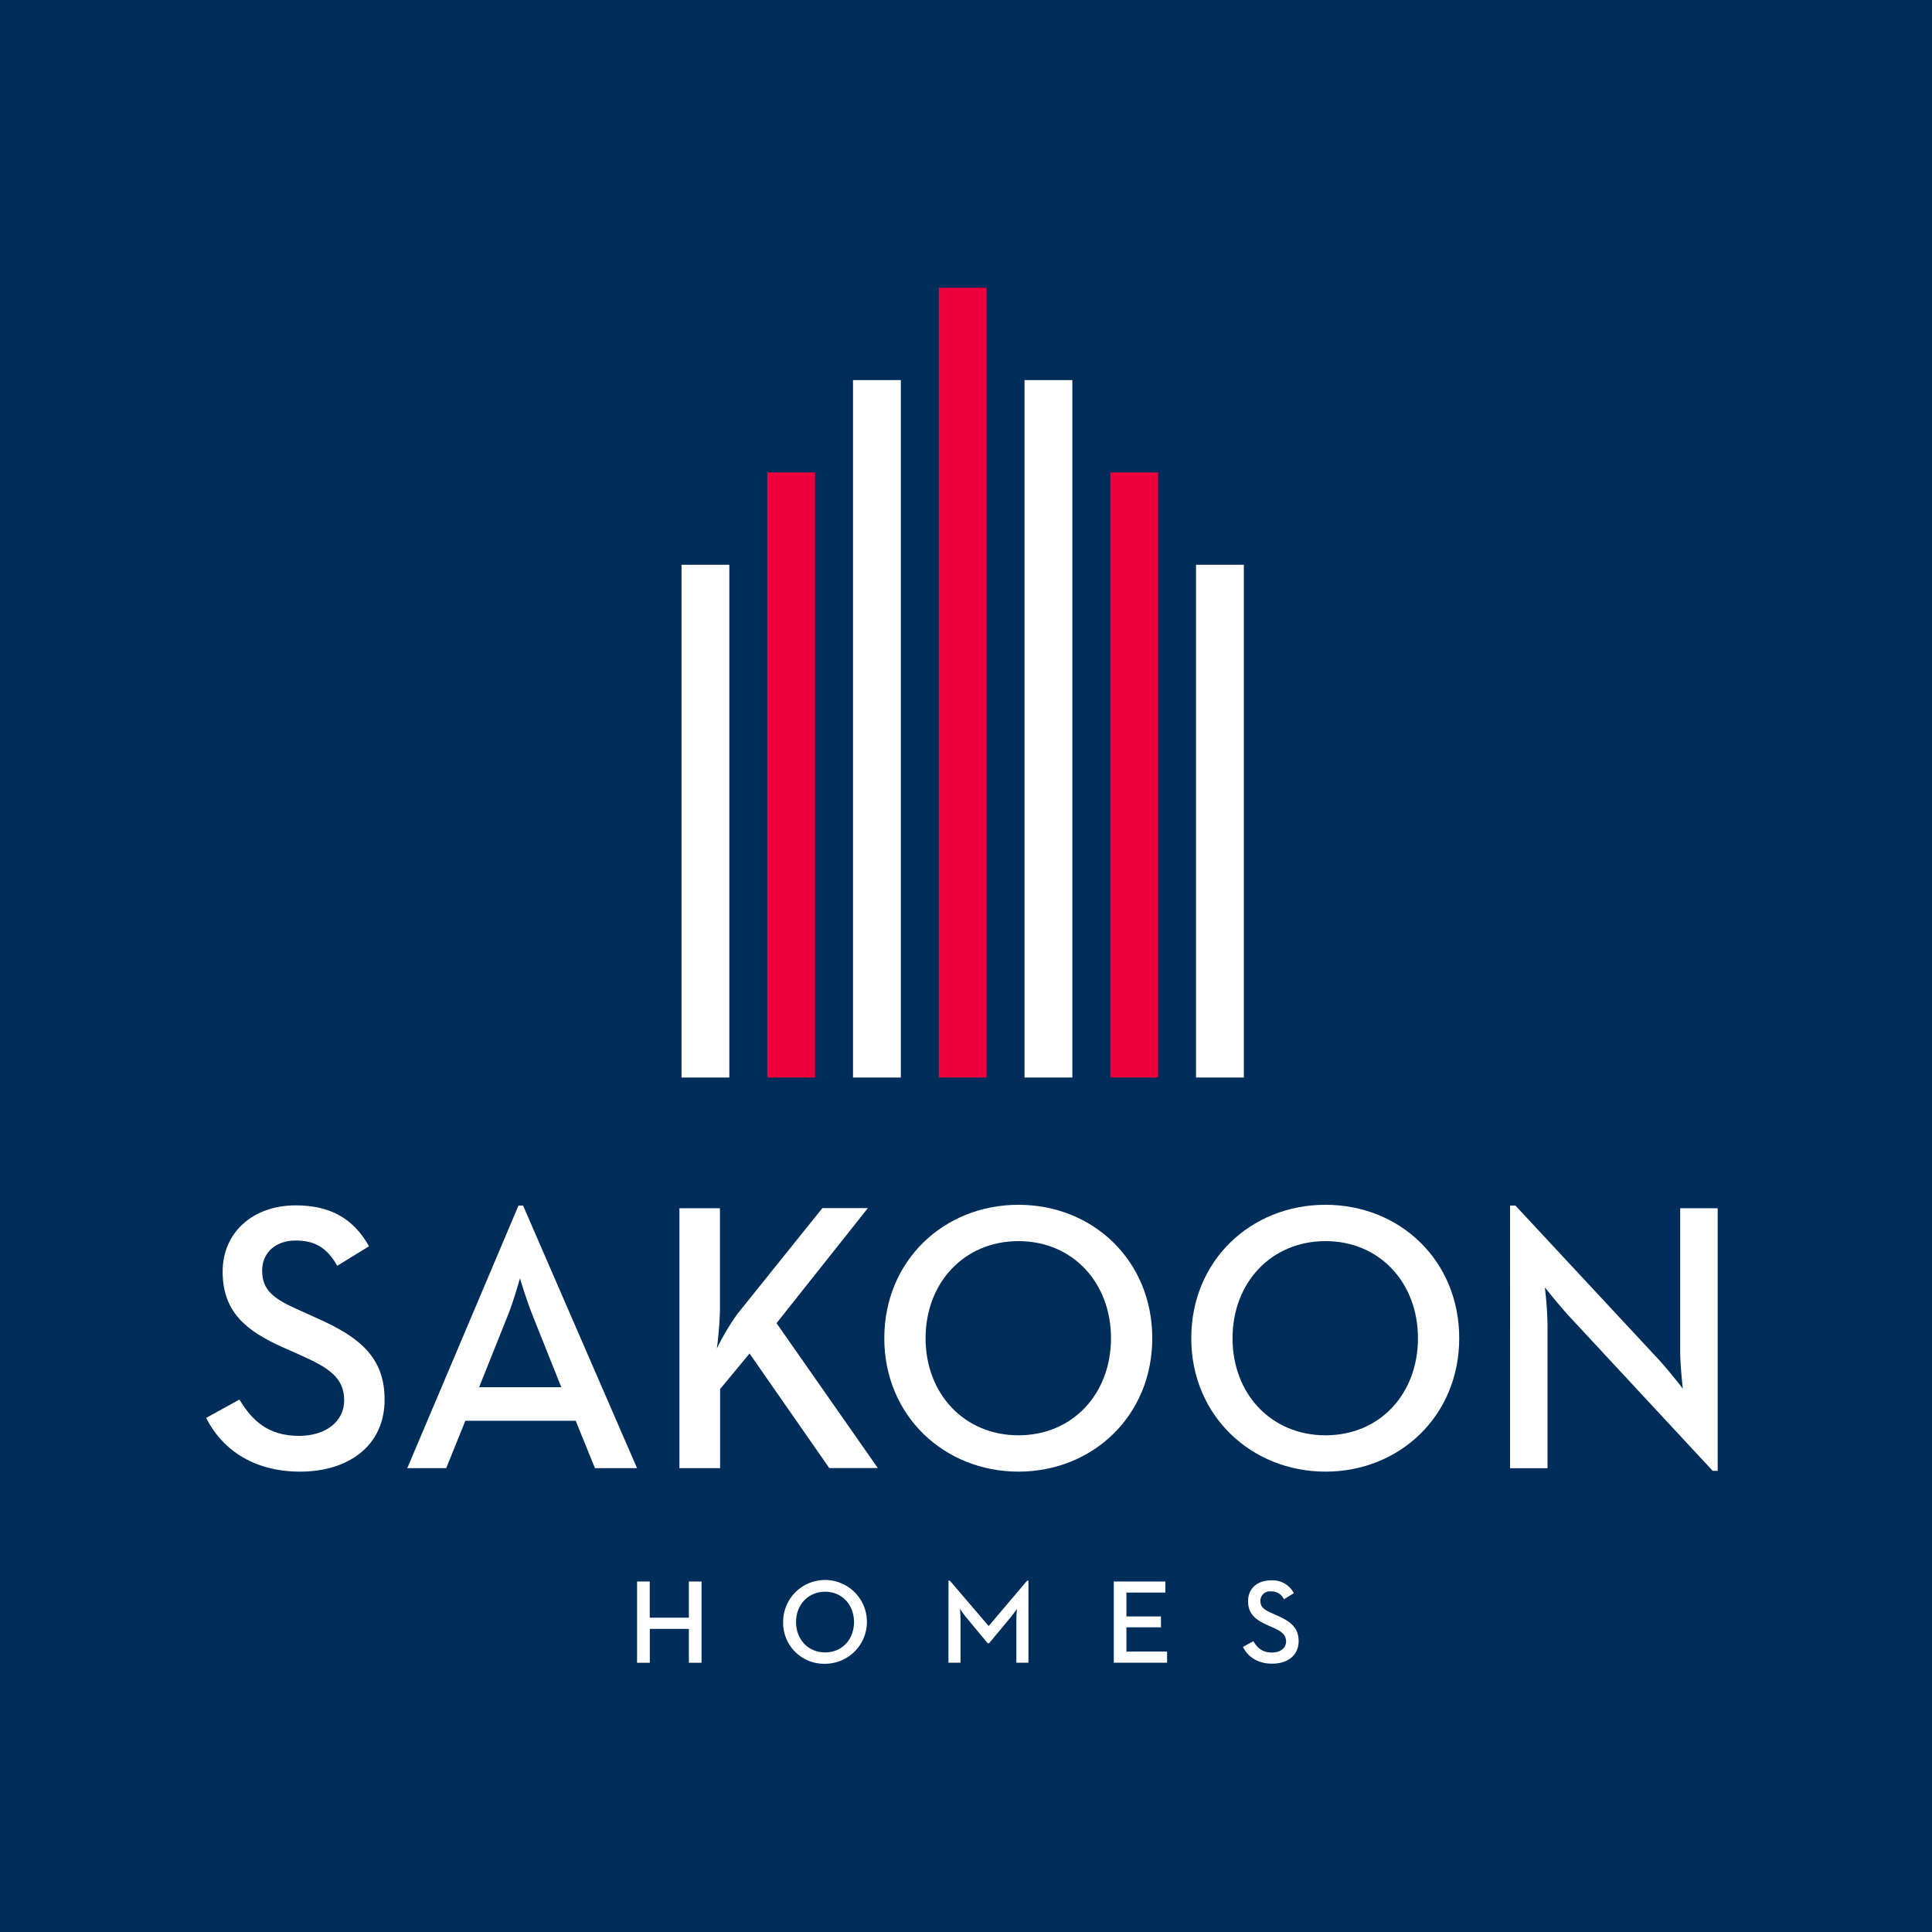
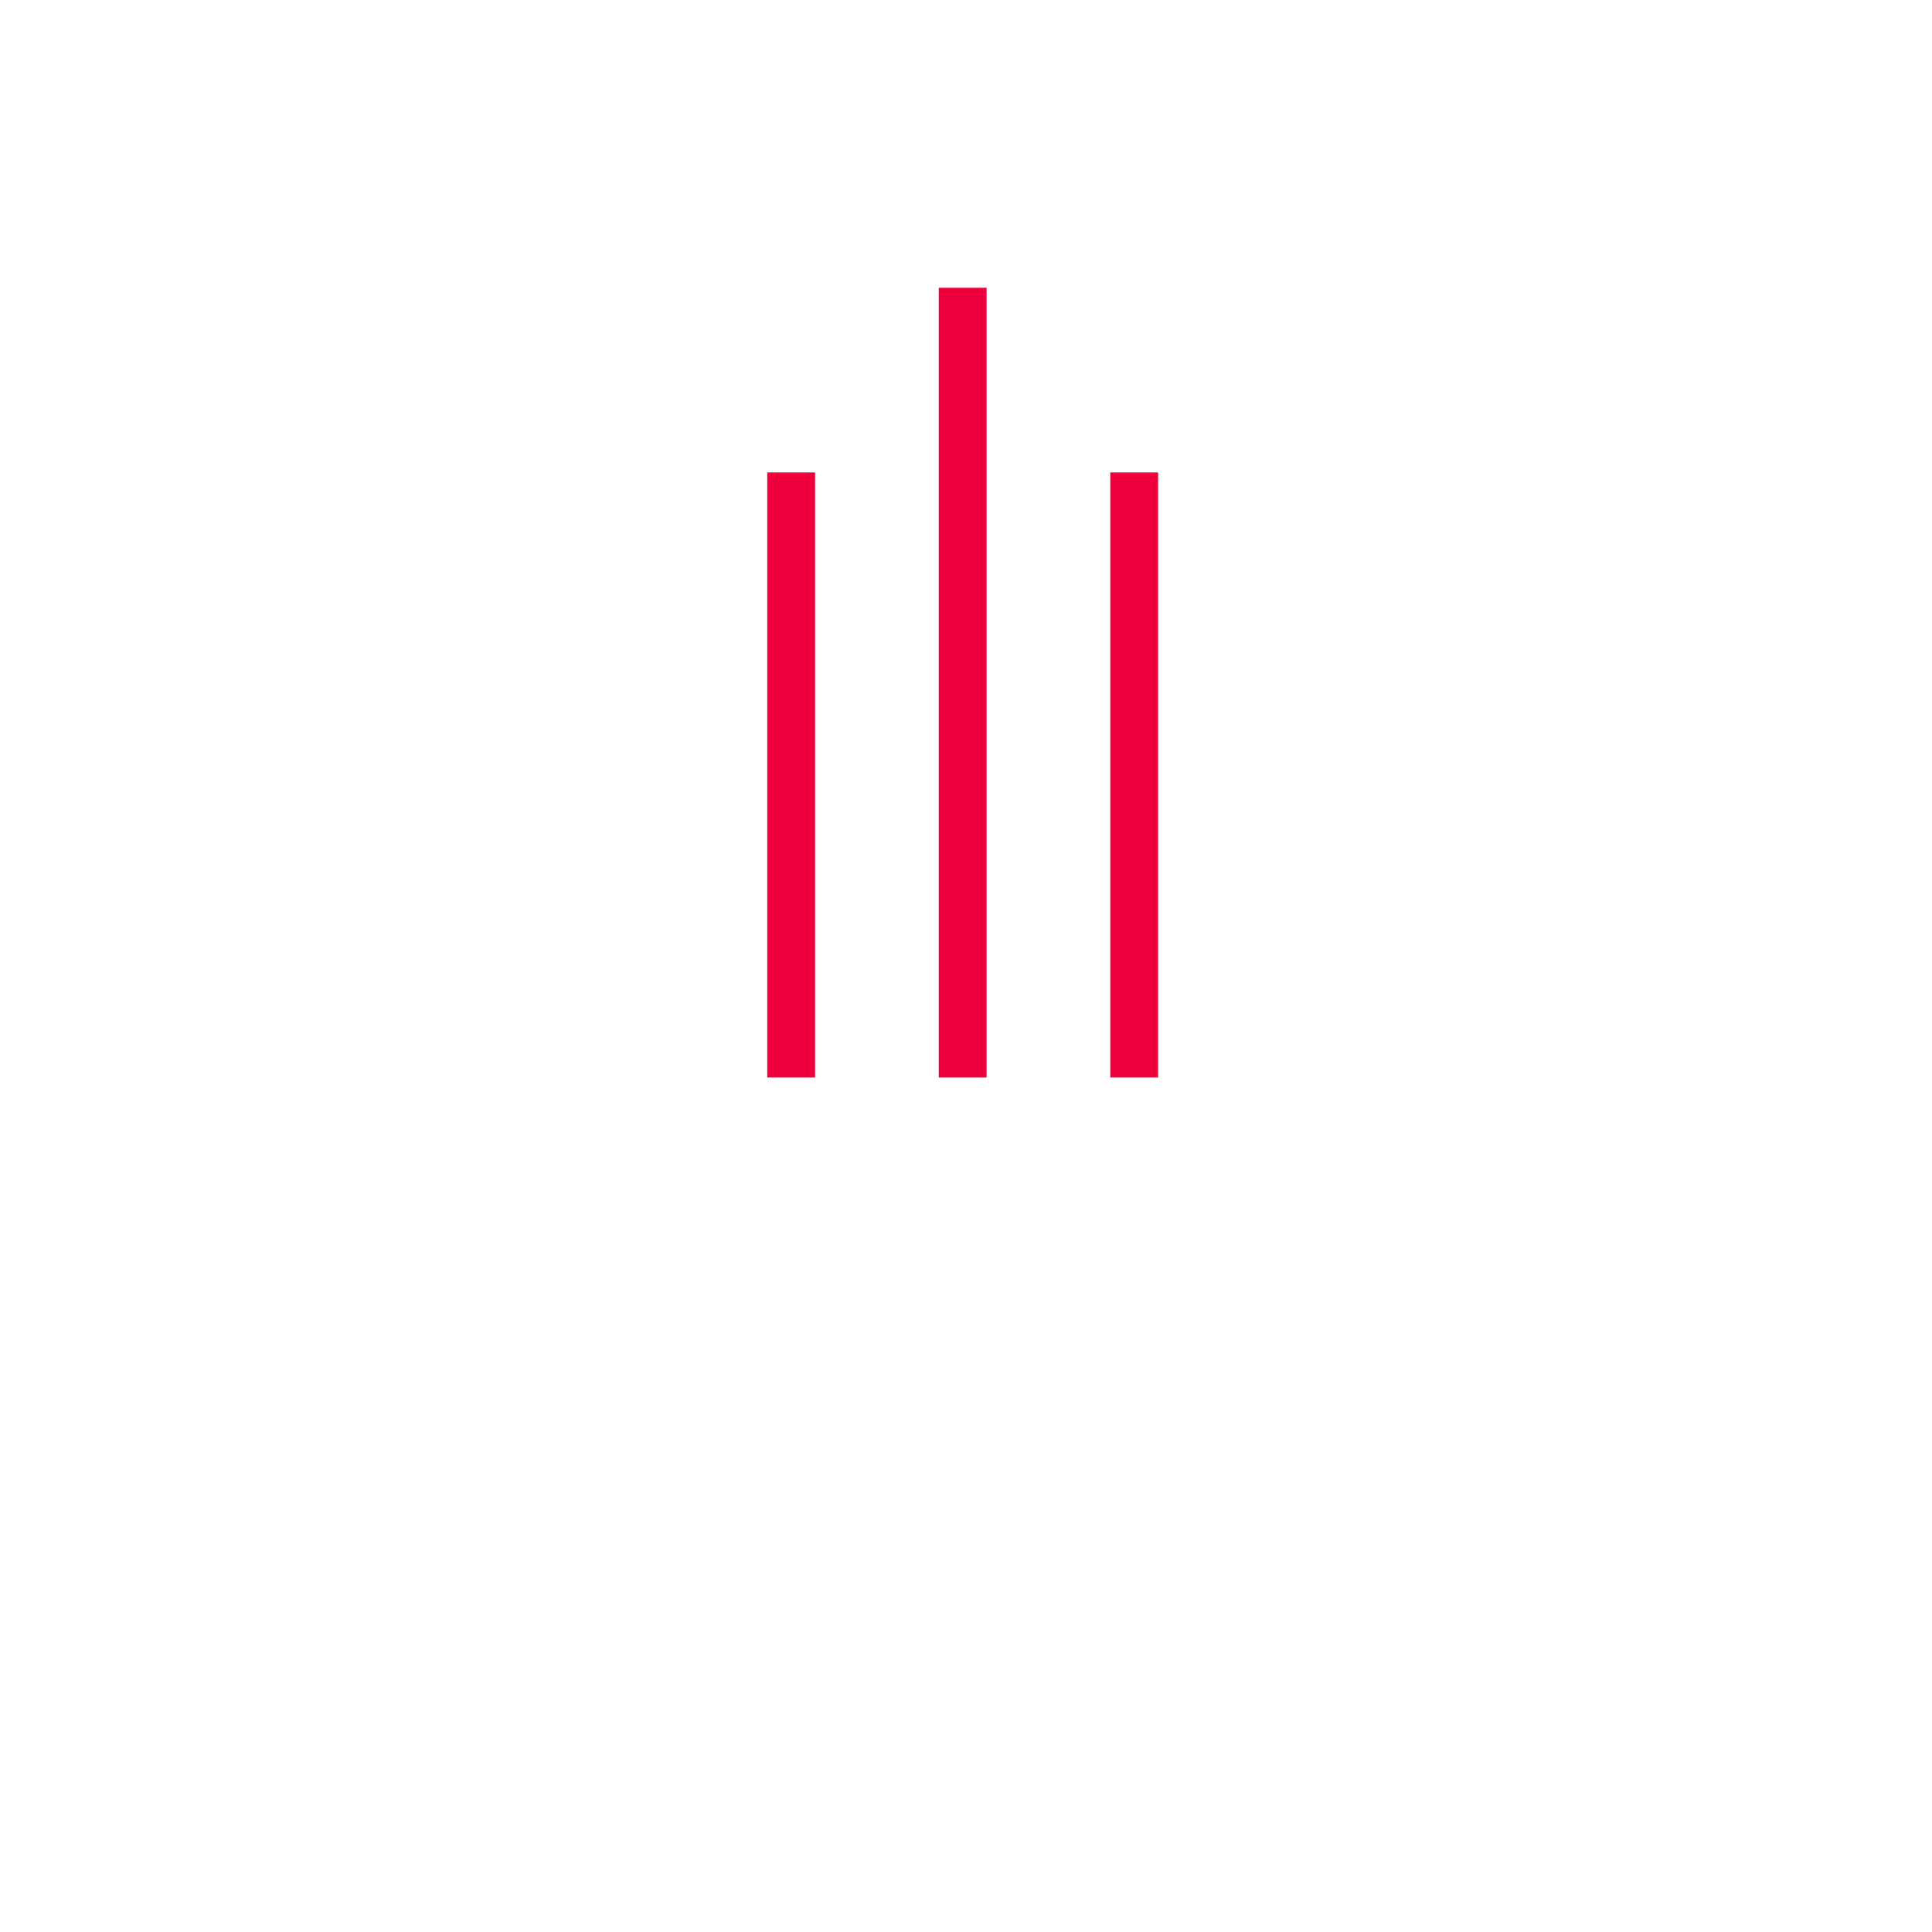
<svg xmlns="http://www.w3.org/2000/svg" id="a76ec8a1-dc07-4d87-98a4-b6e610bea79f" data-name="Layer 1" viewBox="0 0 566.84 566.84">
-   <rect width="566.84" height="566.84" style="fill:#002d59" />
  <rect x="325.84" y="138.61" width="14.03" height="177.53" transform="translate(665.62 454.75) rotate(180)" style="fill:#ee003c" />
  <rect x="275.52" y="84.43" width="14.03" height="231.71" transform="translate(564.98 400.57) rotate(180)" style="fill:#ee003c" />
  <rect x="225.2" y="138.61" width="14.03" height="177.53" transform="translate(464.34 454.75) rotate(180)" style="fill:#ee003c" />
  <rect x="351" y="165.7" width="14.03" height="150.44" transform="translate(715.94 481.84) rotate(180)" style="fill:#fff" />
  <rect x="300.68" y="111.52" width="14.03" height="204.62" transform="translate(615.3 427.66) rotate(180)" style="fill:#fff" />
  <rect x="250.36" y="111.52" width="14.03" height="204.62" transform="translate(514.66 427.66) rotate(180)" style="fill:#fff" />
  <rect x="200.04" y="165.7" width="14.03" height="150.44" transform="translate(414.02 481.84) rotate(180)" style="fill:#fff" />
  <path d="M60.58,416l9.76-5.38c3.59,5.95,8.19,10.66,17.5,10.66,7.74,0,13.23-4.15,13.23-10.44,0-6.61-4.48-9.53-12.78-13.23l-5.05-2.24c-11.1-4.94-17.83-10.54-17.83-22.32,0-11.33,8.74-19.4,21.42-19.4,10.09,0,16.93,3.81,21.53,12l-9.31,5.72c-2.91-5.05-6.28-7.41-12.22-7.41S77,367.61,77,372.77c0,5.72,3.25,8.3,11,11.67l4.93,2.24c13,5.72,20,11.78,20,24,0,13.35-10.43,21.09-24.79,21.09S64.85,424.59,60.58,416Z" transform="translate(-0.09)" style="fill:#fff" />
  <path d="M152.21,353.71h1.35L187,430.76H174.65L169,416.85H136.62L131,430.76H119.58ZM164.77,407l-8.29-20.75c-1.69-4.15-3.71-10.65-3.82-11.21-.11.33-1.9,6.84-3.7,11.21L140.66,407Z" transform="translate(-0.09)" style="fill:#fff" />
  <path d="M199.43,354.49h11.89v29.84a112.07,112.07,0,0,1-.9,11.32,68,68,0,0,1,6.06-10.2l24.89-31h13.35l-26.8,33.76,29.72,42.51H243.39L220,397.11l-8.63,10.43v23.22H199.43Z" transform="translate(-0.09)" style="fill:#fff" />
  <path d="M259.54,392.63c0-22.77,17.5-39.15,39.37-39.15s39.25,16.38,39.25,39.15-17.49,39.14-39.25,39.14S259.54,415.39,259.54,392.63Zm66.51,0c0-16.27-11.21-28.49-27.14-28.49s-27.26,12.22-27.26,28.49,11.33,28.48,27.26,28.48S326.05,408.89,326.05,392.63Z" transform="translate(-0.09)" style="fill:#fff" />
  <path d="M349.6,392.63c0-22.77,17.5-39.15,39.37-39.15s39.25,16.38,39.25,39.15S410.73,431.77,389,431.77,349.6,415.39,349.6,392.63Zm66.51,0c0-16.27-11.22-28.49-27.14-28.49s-27.26,12.22-27.26,28.49S373,421.11,389,421.11,416.11,408.89,416.11,392.63Z" transform="translate(-0.09)" style="fill:#fff" />
  <path d="M460.52,386.23c-3-3.25-7.18-8.52-7.18-8.52a107.66,107.66,0,0,1,.79,11v42.06h-11V353.71h1.58l42.05,45.2c2.92,3.14,7.07,8.52,7.07,8.52s-.78-6.73-.78-11V354.49h11v77.05h-1.46Z" transform="translate(-0.09)" style="fill:#fff" />
-   <path d="M187,464h3.72v10.62H202.2V464h3.72v23.84H202.2v-9.92H190.74v9.92H187Z" transform="translate(-0.09)" style="fill:#fff" />
+   <path d="M187,464h3.72v10.62H202.2h3.72v23.84H202.2v-9.92H190.74v9.92H187Z" transform="translate(-0.09)" style="fill:#fff" />
  <path d="M229.86,475.91a12.29,12.29,0,1,1,12.31,12.23A12,12,0,0,1,229.86,475.91Zm20.79,0c0-5.08-3.51-8.9-8.48-8.9s-8.52,3.82-8.52,8.9,3.54,8.9,8.52,8.9S250.65,481,250.65,475.91Z" transform="translate(-0.09)" style="fill:#fff" />
  <path d="M278.38,463.75h.39l11.39,13.32,11.29-13.32h.38v24.08h-3.54V475.46c0-1.3.14-3.33.14-3.41a32.75,32.75,0,0,1-2.14,2.84l-6,7.23h-.42l-6-7.23c-.88-1-2-2.69-2.11-2.84,0,.08.14,2.11.14,3.41v12.37h-3.54Z" transform="translate(-0.09)" style="fill:#fff" />
  <path d="M326.87,464H342v3.26H330.58v7h10.13v3.19H330.58v7.12H342.5v3.26H326.87Z" transform="translate(-0.09)" style="fill:#fff" />
  <path d="M364.77,483.2l3.05-1.68c1.12,1.86,2.55,3.33,5.46,3.33,2.42,0,4.14-1.3,4.14-3.26s-1.4-3-4-4.14l-1.57-.7c-3.47-1.54-5.58-3.29-5.58-7s2.74-6.07,6.7-6.07a7,7,0,0,1,6.73,3.75l-2.91,1.79a4,4,0,0,0-3.82-2.31,2.78,2.78,0,0,0-3.09,2.77c0,1.78,1,2.59,3.44,3.64l1.54.7c4.07,1.79,6.24,3.68,6.24,7.5,0,4.18-3.26,6.59-7.75,6.59S366.1,485.9,364.77,483.2Z" transform="translate(-0.09)" style="fill:#fff" />
</svg>